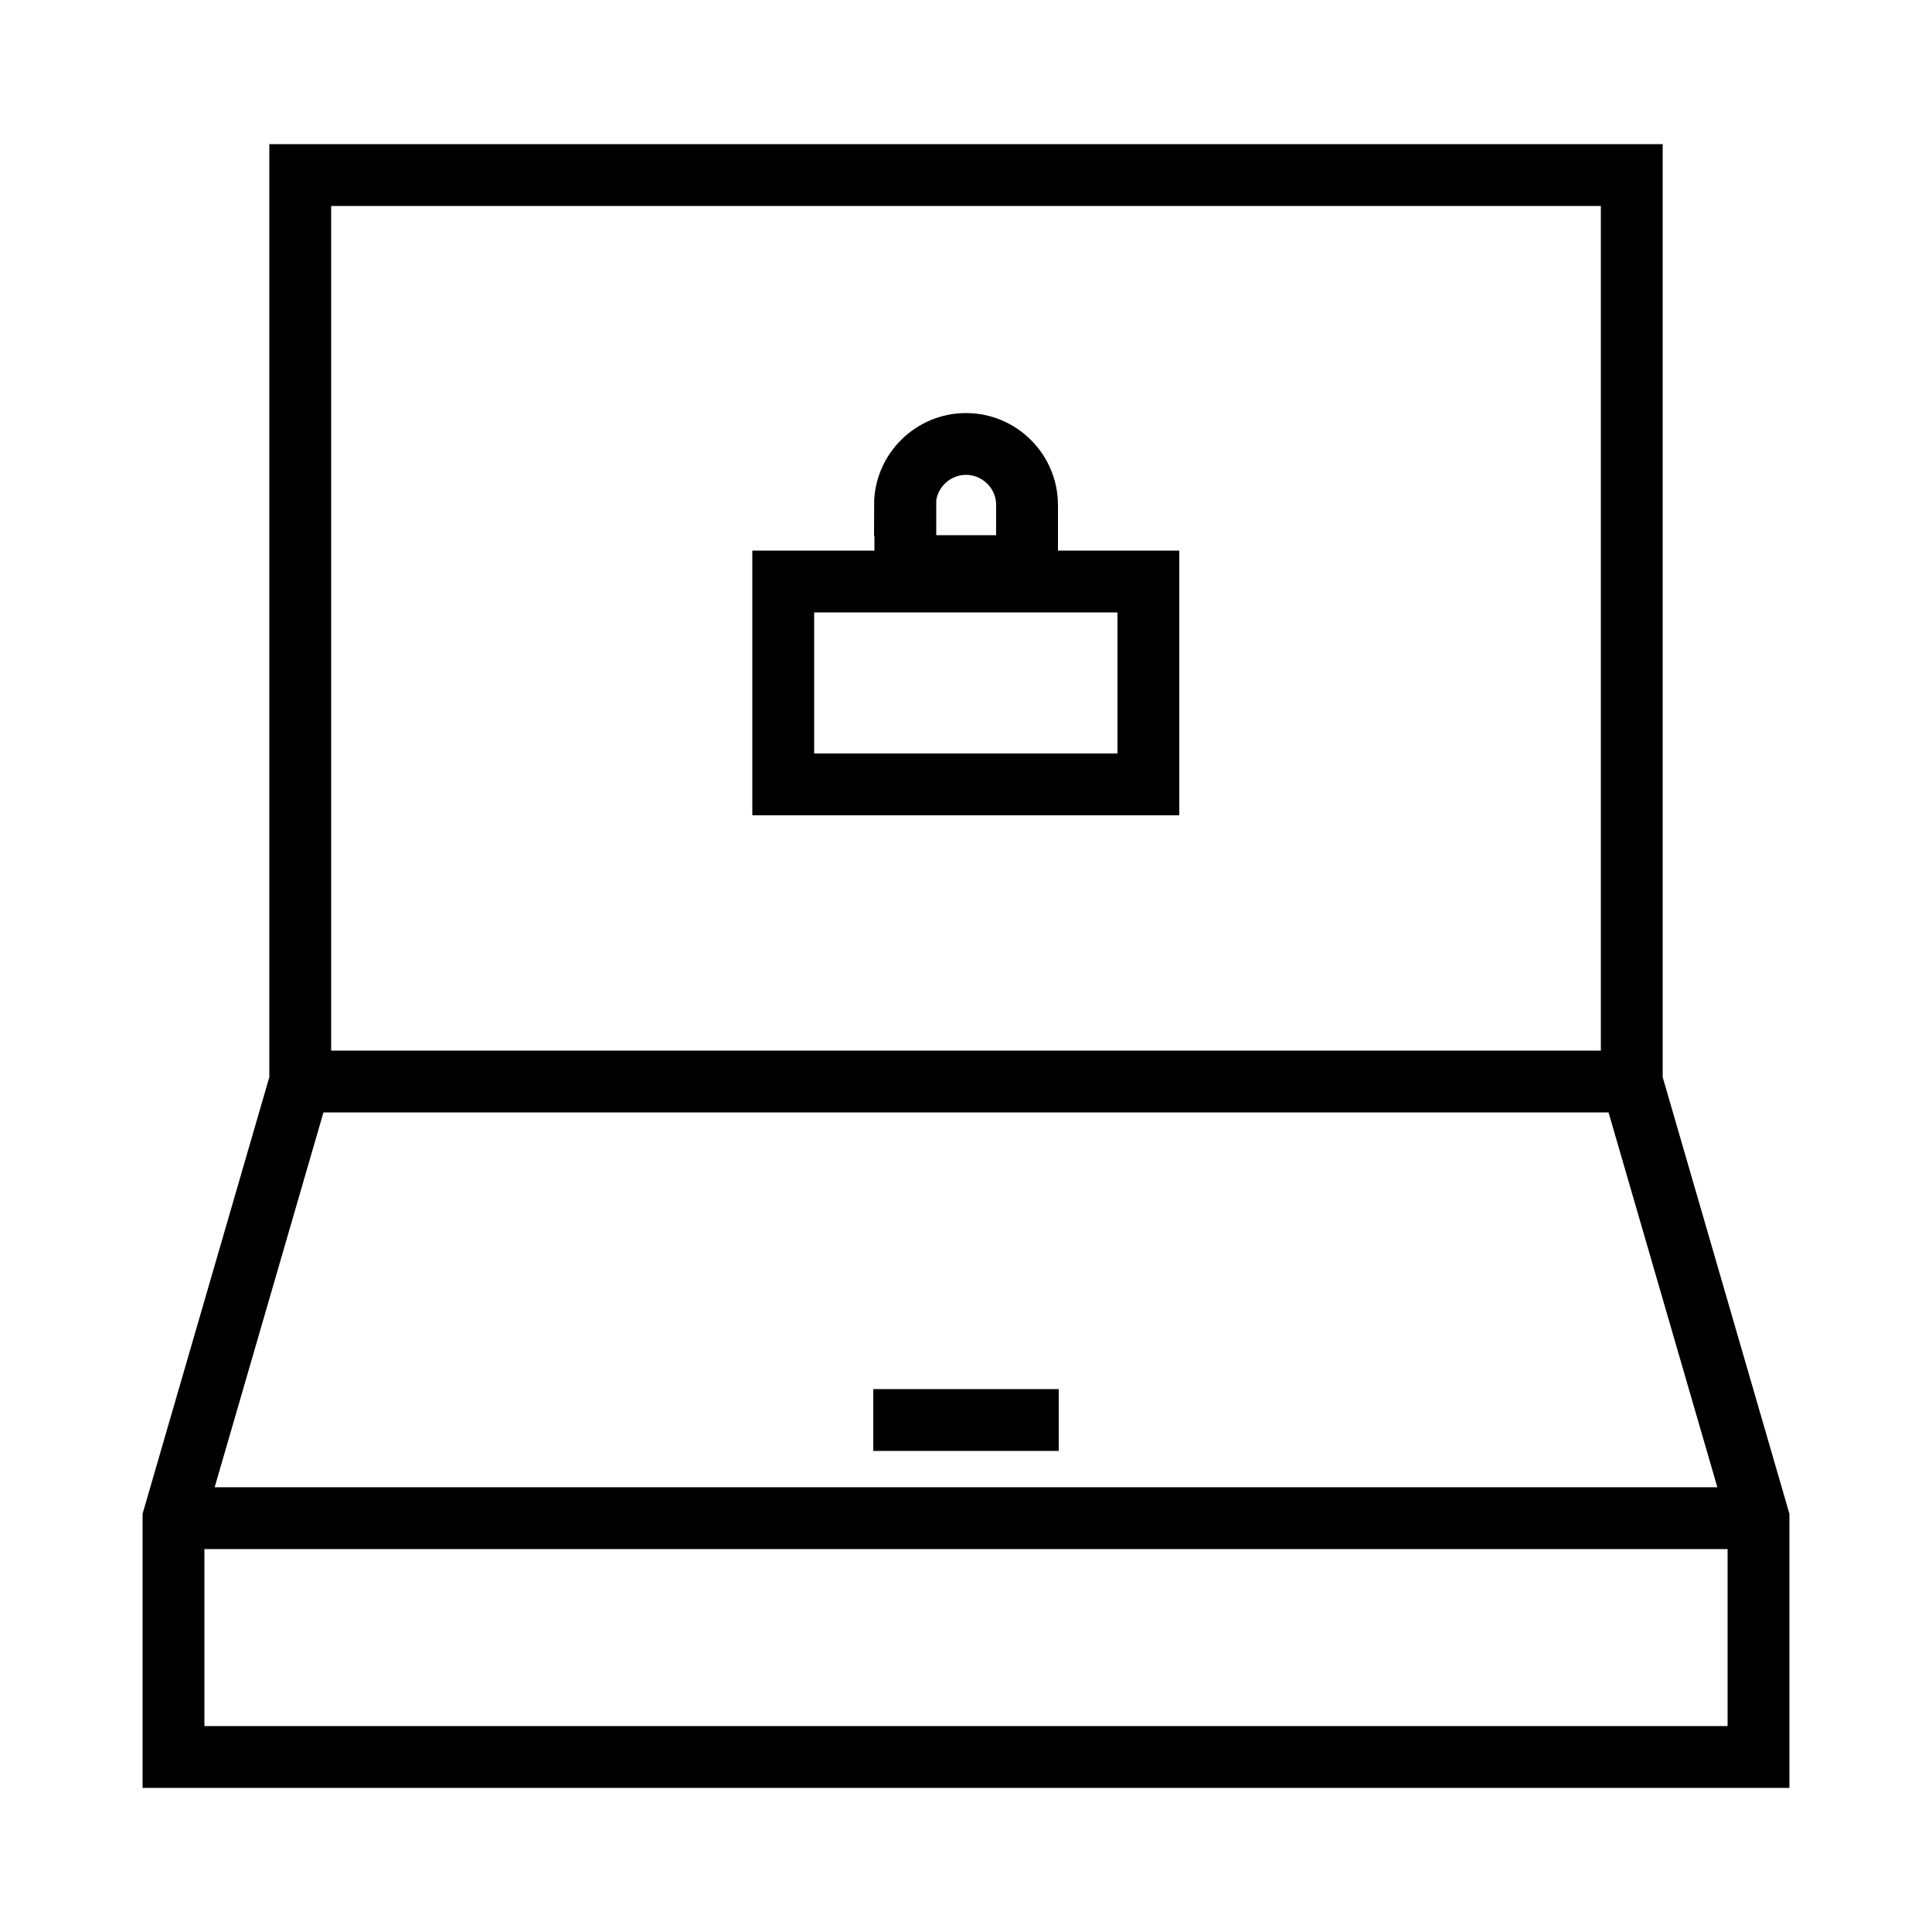
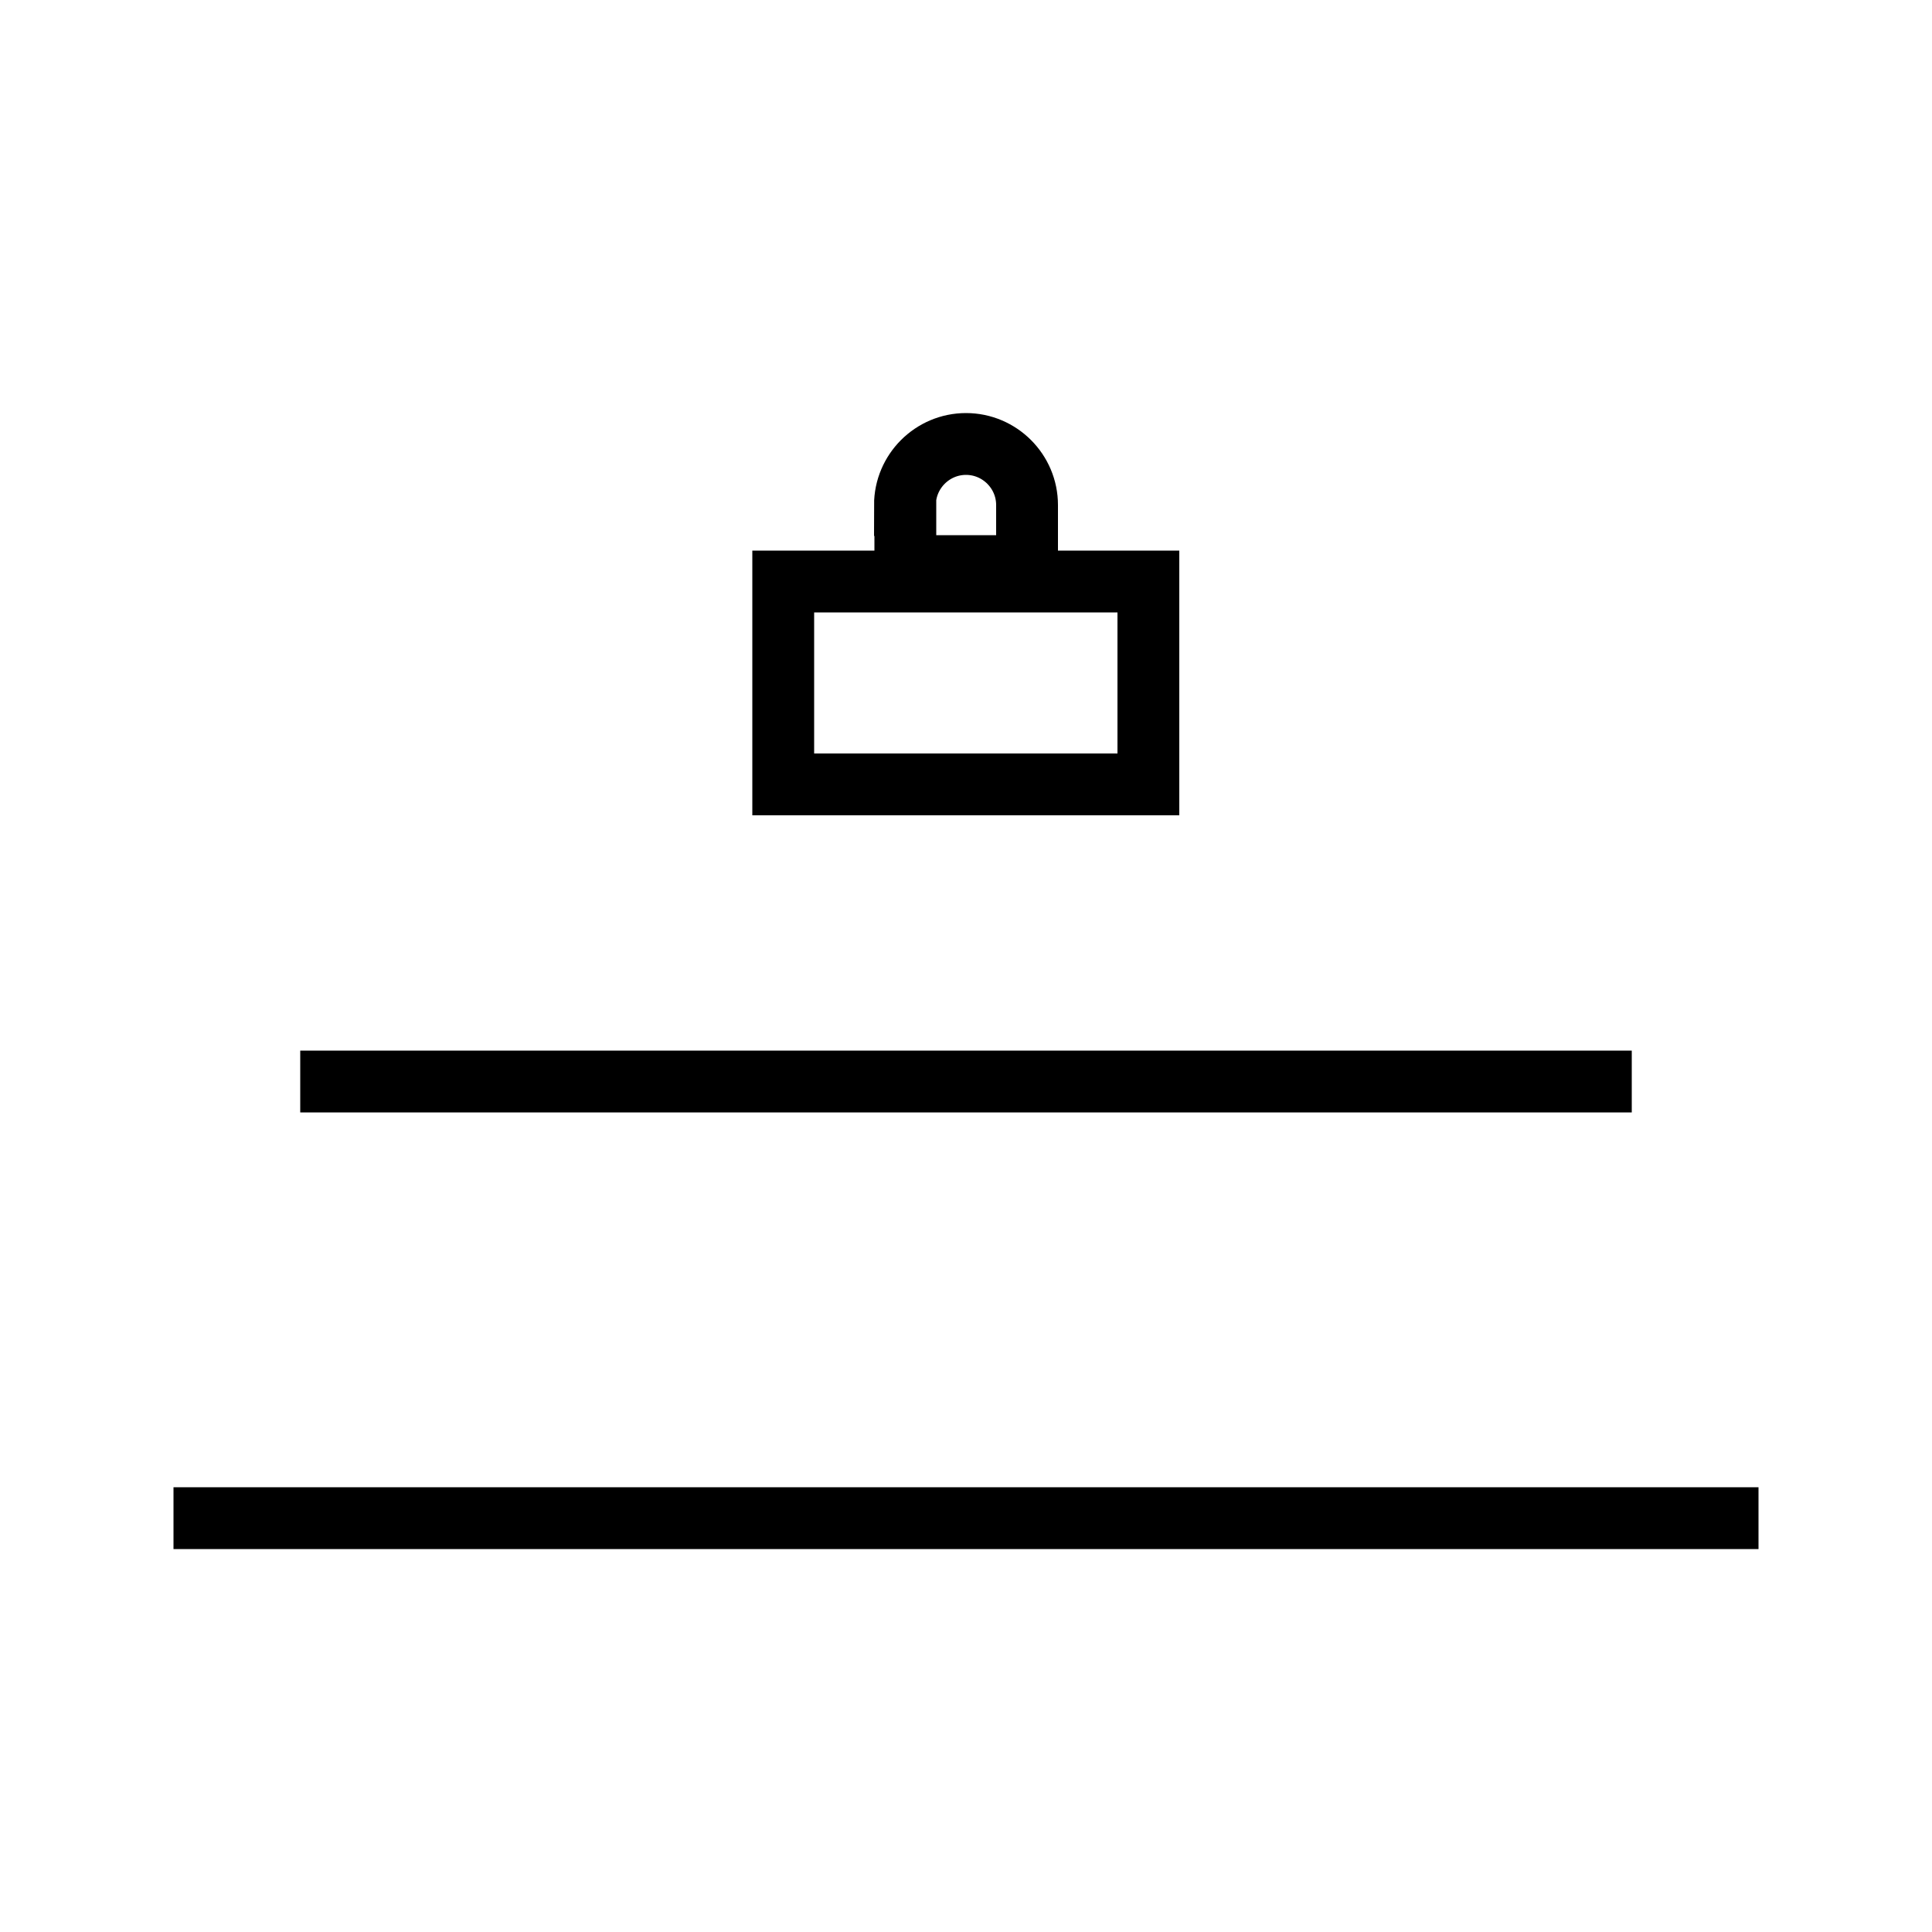
<svg xmlns="http://www.w3.org/2000/svg" id="_x31_" viewBox="0 0 50 50">
  <defs>
    <style>      .cls-1 {        fill: none;        stroke: #000;        stroke-miterlimit: 10;        stroke-width: 1.6px;      }    </style>
  </defs>
  <path class="cls-1" d="M23.42,13.07c0-.87.71-1.58,1.58-1.58s1.58.71,1.58,1.58v1.58h-3.15v-1.58Z" />
  <rect class="cls-1" x="20.27" y="15.05" width="9.45" height="5.25" />
-   <polygon class="cls-1" points="42.23 27.99 42.23 4.53 7.77 4.53 7.77 27.99 4.49 39.29 4.49 45.47 45.51 45.47 45.51 39.29 42.23 27.99" />
-   <line class="cls-1" x1="22.6" y1="36.75" x2="27.4" y2="36.75" />
  <line class="cls-1" x1="7.77" y1="27.99" x2="42.23" y2="27.99" />
  <line class="cls-1" x1="45.51" y1="39.29" x2="4.49" y2="39.29" />
</svg>